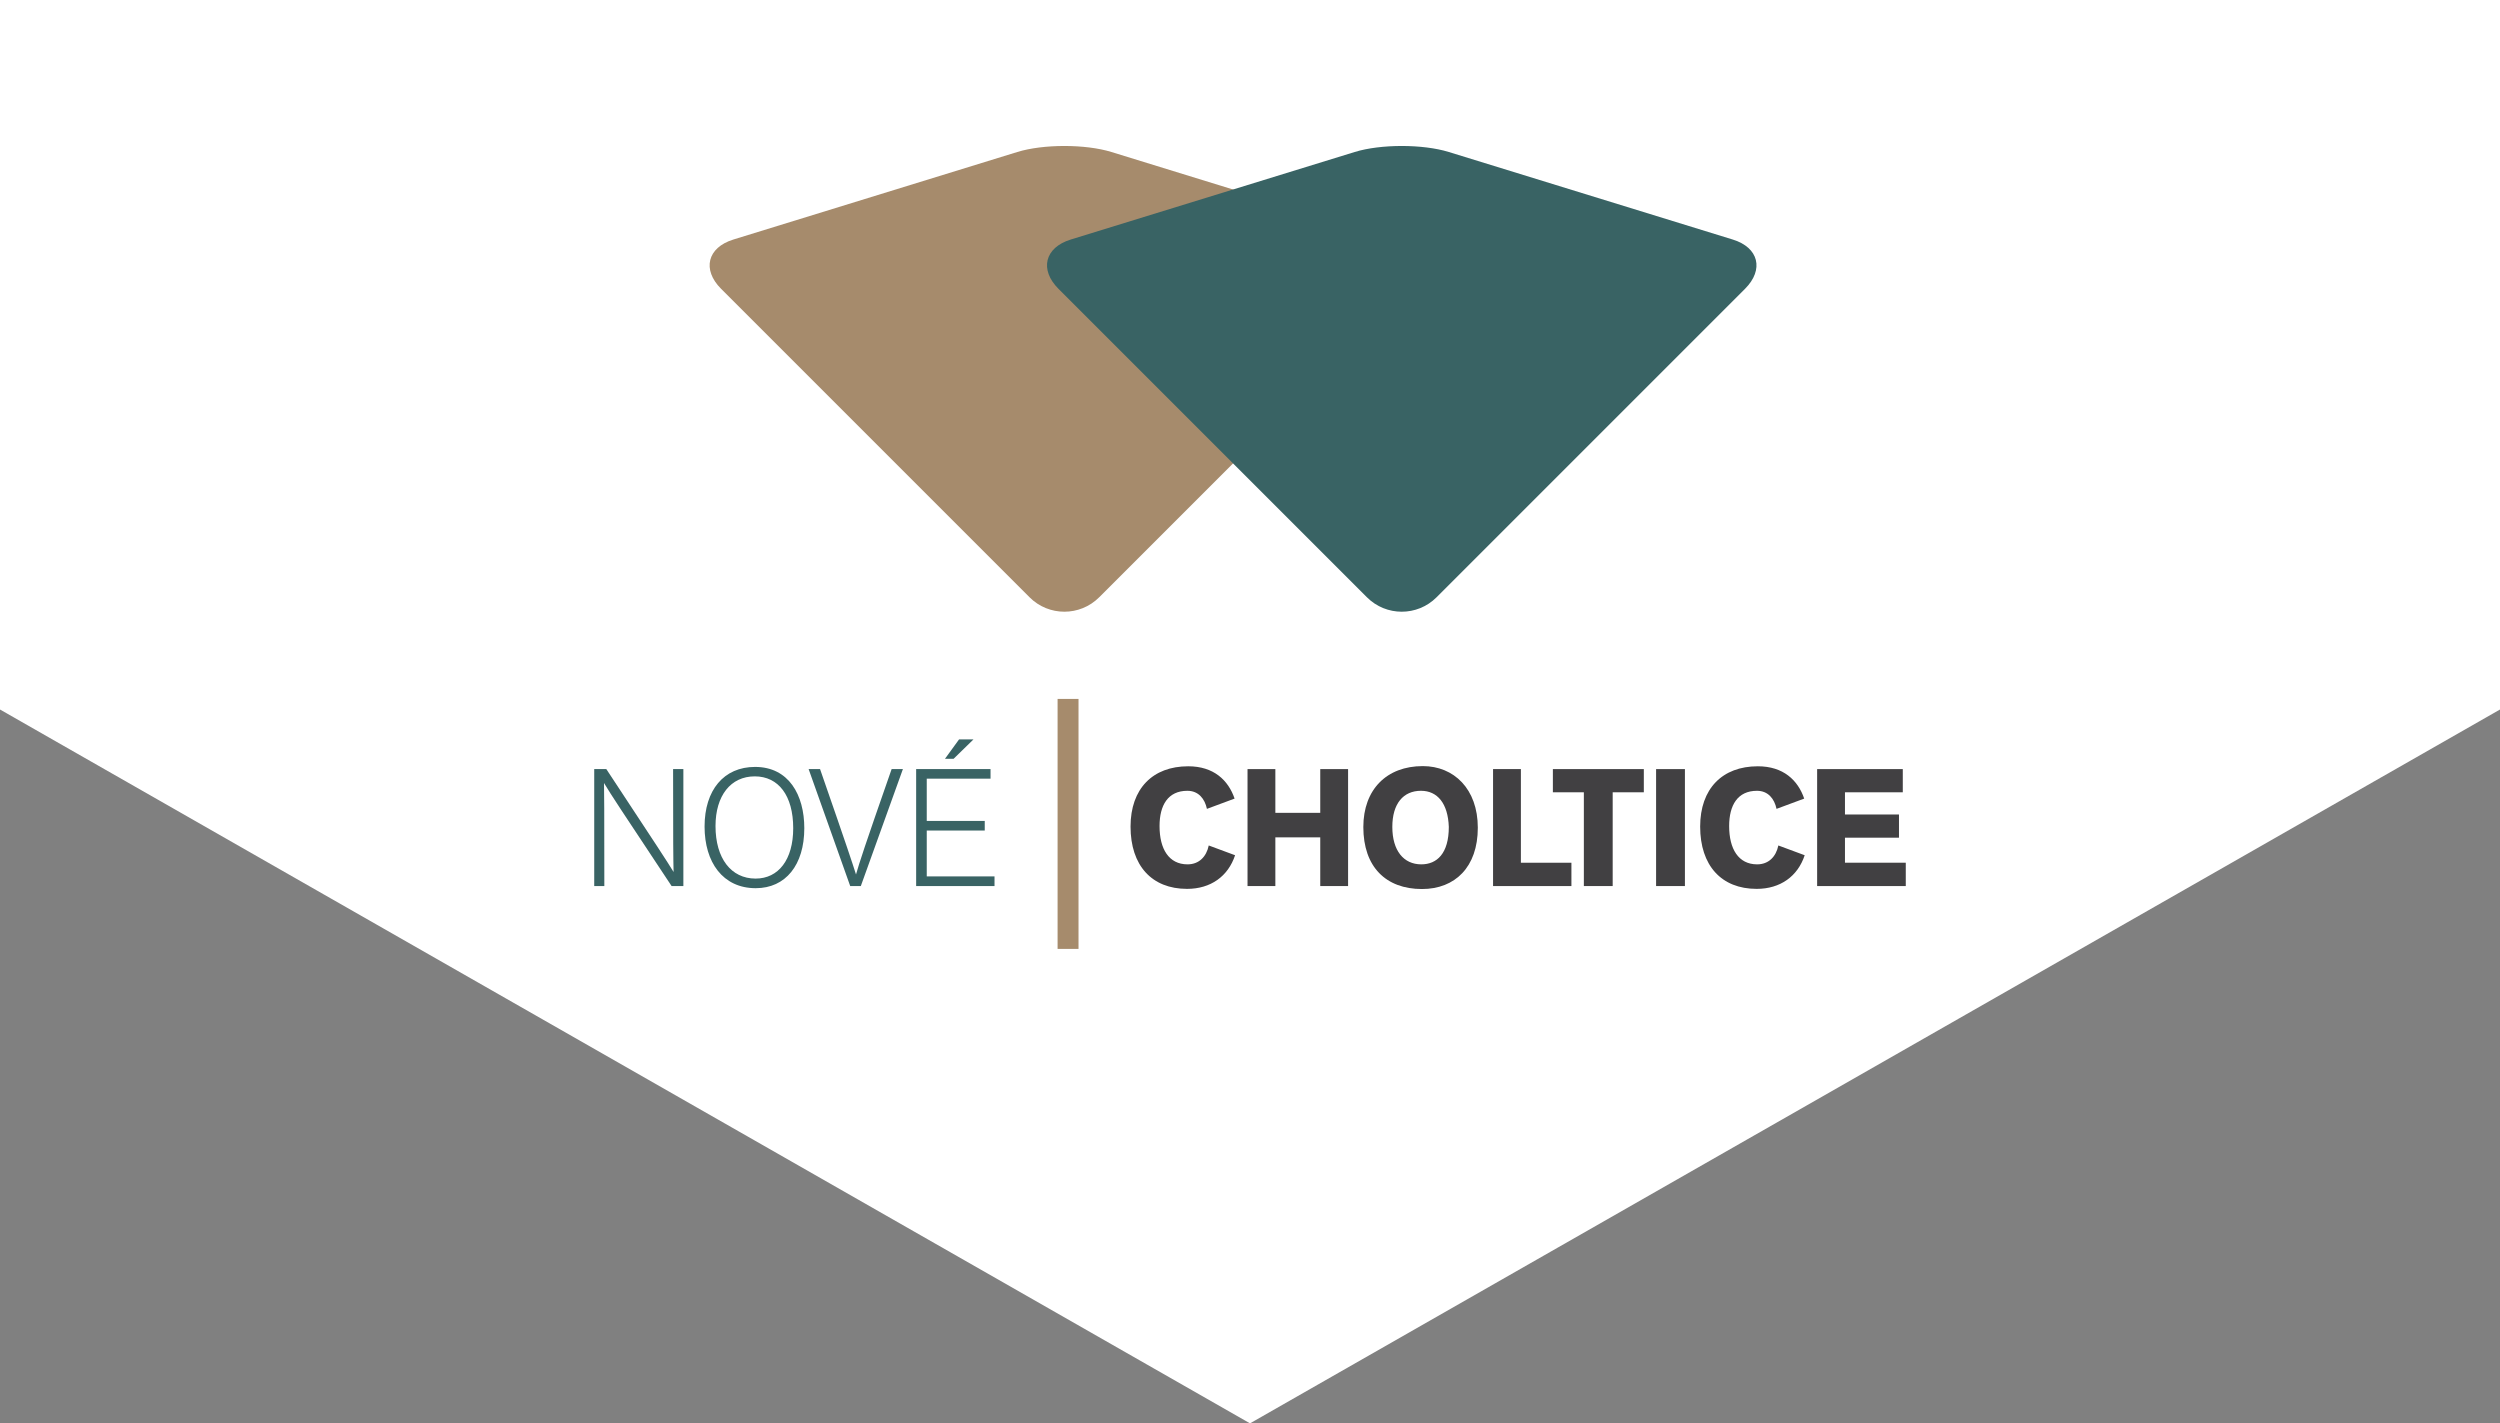
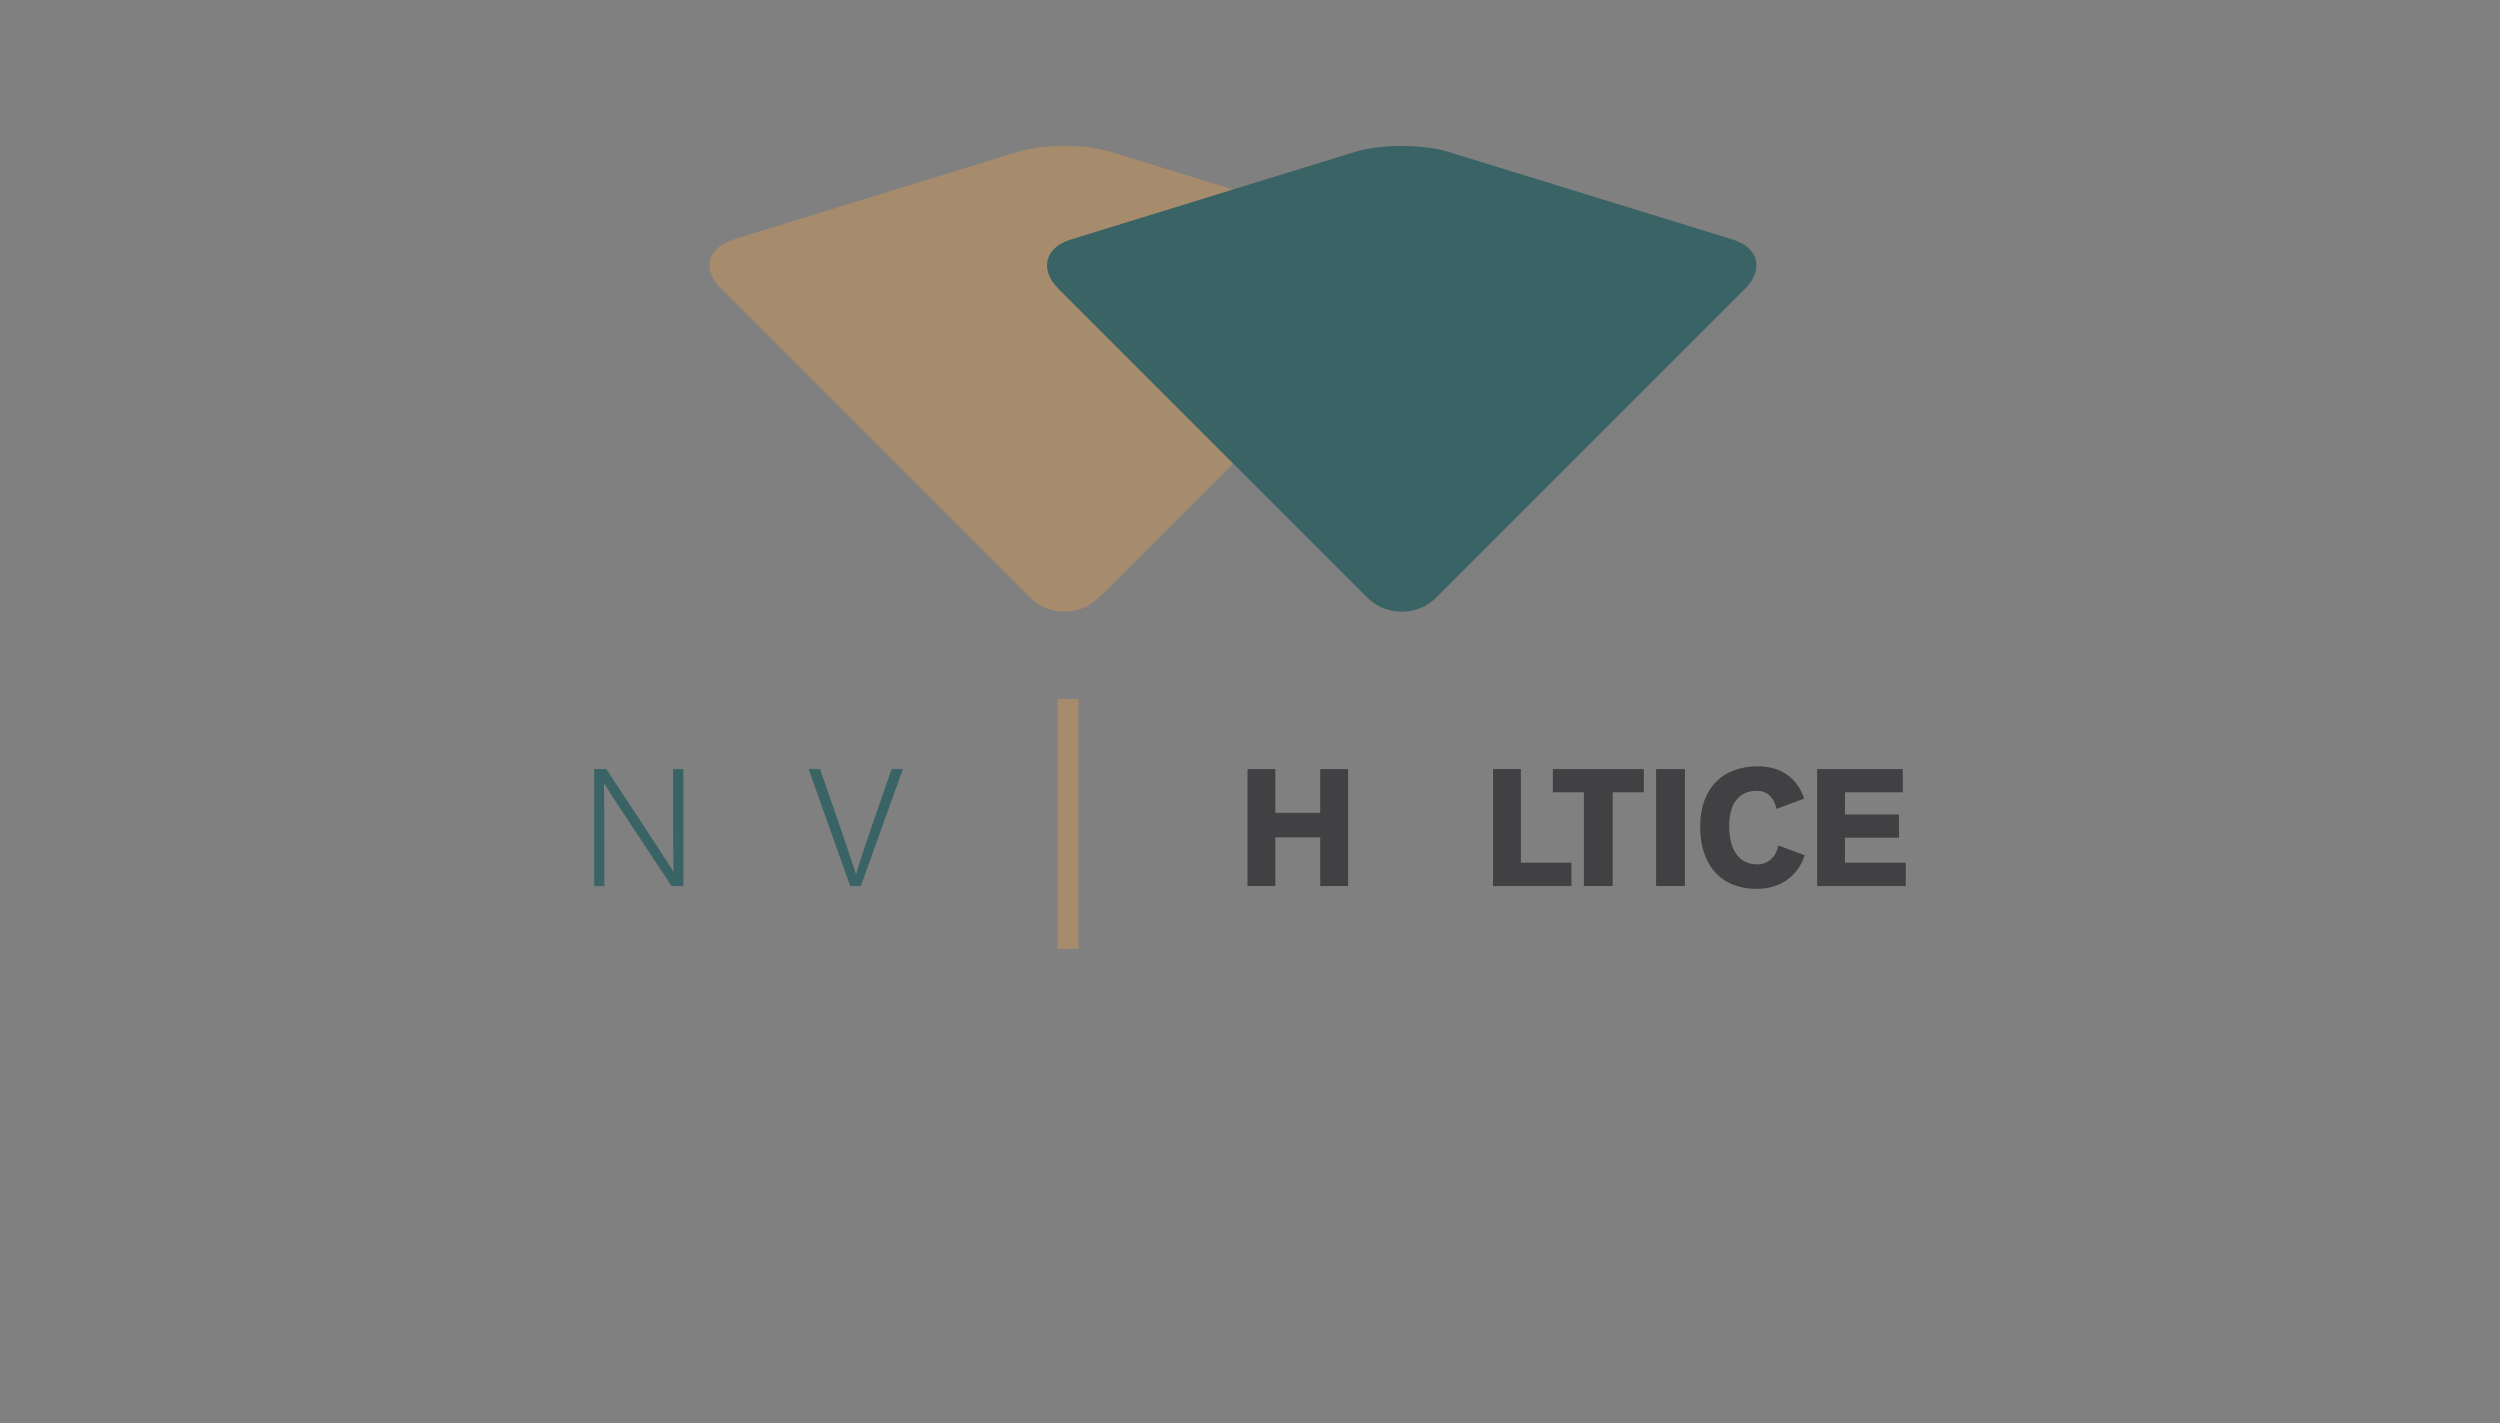
<svg xmlns="http://www.w3.org/2000/svg" id="Layer_2" viewBox="0 0 274 156">
  <rect x="0" y="0" width="274" height="156" fill="#808080" stroke="none" />
  <g id="Layer_1-2">
-     <path d="M0,0h274v77.762l-137,78.238L0,77.762V0Z" style="fill:#fff;" />
    <path d="M118.205,76.602h-2.293v27.398h2.293v-27.398Z" style="fill:#a68b6c;" />
    <path d="M73.607,97.112c-5.629-8.498-6.5-9.787-7.408-11.294.019,1.108.036,2.487.036,11.294h-1.108v-12.819h1.326c5.846,8.861,6.61,10.042,7.372,11.276-.036-1.435-.054-3.105-.054-11.276h1.126v12.819h-1.289Z" style="fill:#396364;" />
-     <path d="M82.832,97.346c-3.613,0-5.611-2.851-5.611-6.755,0-3.995,2.106-6.537,5.538-6.537,3.686,0,5.393,3.069,5.393,6.718,0,4.031-2.052,6.573-5.32,6.573ZM82.723,85.09c-2.633,0-4.303,2.106-4.303,5.447,0,3.541,1.707,5.756,4.394,5.756,2.506,0,4.122-2.07,4.122-5.52,0-3.577-1.616-5.684-4.213-5.684Z" style="fill:#396364;" />
    <path d="M93.183,97.112l-4.558-12.819h1.253c3.105,8.934,3.522,10.241,3.94,11.548.381-1.326.871-2.869,3.904-11.548h1.235l-4.612,12.819h-1.162Z" style="fill:#396364;" />
-     <path d="M100.41,97.109v-12.819h8.153v1.053h-6.991v4.63h6.356v1.053h-6.356v5.03h7.427v1.053h-8.589ZM103.569,83.164l1.544-2.125h1.58l-2.179,2.125h-.945Z" style="fill:#396364;" />
-     <path d="M132.279,88.65c-.236-1.108-.926-1.979-2.143-1.979-2.125,0-3.05,1.58-3.05,3.867,0,2.506,1.017,4.195,3.069,4.195,1.252,0,2.069-.835,2.324-2.07l2.887,1.071c-.763,2.306-2.669,3.686-5.266,3.686-3.867,0-6.192-2.56-6.192-6.827,0-4.158,2.434-6.609,6.319-6.609,2.797,0,4.394,1.525,5.084,3.541l-3.032,1.126h0Z" style="fill:#414042;" />
    <path d="M144.7,97.112v-5.338h-4.921v5.338h-3.05v-12.819h3.05v4.794h4.921v-4.794h3.05v12.819h-3.05Z" style="fill:#414042;" />
-     <path d="M155.849,97.438c-3.959,0-6.428-2.433-6.428-6.791,0-4.122,2.56-6.682,6.519-6.682,3.395,0,6.028,2.488,6.028,6.755,0,4.321-2.506,6.718-6.119,6.718ZM155.74,86.67c-1.943,0-3.141,1.416-3.141,3.959,0,2.597,1.235,4.104,3.177,4.104,1.707,0,3.014-1.181,3.014-4.104-.09-2.578-1.252-3.959-3.05-3.959Z" style="fill:#414042;" />
    <path d="M163.639,97.112v-12.819h3.051v10.259h5.538v2.56h-8.589Z" style="fill:#414042;" />
    <path d="M173.59,97.112v-10.277h-3.395v-2.542h9.968v2.542h-3.413v10.277h-3.16Z" style="fill:#414042;" />
-     <path d="M184.667,97.112h-3.159v-12.819h3.159v12.819Z" style="fill:#414042;" />
+     <path d="M184.667,97.112h-3.159v-12.819h3.159Z" style="fill:#414042;" />
    <path d="M194.708,88.65c-.235-1.108-.926-1.979-2.142-1.979-2.125,0-3.051,1.58-3.051,3.867,0,2.506,1.017,4.195,3.069,4.195,1.253,0,2.07-.835,2.324-2.07l2.887,1.071c-.762,2.306-2.669,3.686-5.266,3.686-3.867,0-6.191-2.56-6.191-6.827,0-4.158,2.433-6.609,6.319-6.609,2.797,0,4.394,1.525,5.084,3.541l-3.033,1.126h0Z" style="fill:#414042;" />
    <path d="M199.158,97.112v-12.819h9.387v2.542h-6.337v2.433h5.92v2.542h-5.92v2.742h6.664v2.56h-9.714Z" style="fill:#414042;" />
    <path d="M121.809,16.658c-2.846-.878-7.461-.878-10.307,0l-31.128,9.596c-2.846.877-3.446,3.296-1.34,5.402l33.808,33.808c2.106,2.106,5.52,2.106,7.627,0l33.808-33.808c2.106-2.106,1.506-4.524-1.34-5.402l-31.128-9.596Z" style="fill:#a68b6c;" />
    <path d="M158.785,16.658c-2.846-.878-7.461-.878-10.307,0l-31.128,9.596c-2.846.877-3.446,3.296-1.34,5.402l33.808,33.808c2.106,2.106,5.521,2.106,7.627,0l33.808-33.808c2.106-2.106,1.506-4.524-1.34-5.402l-31.128-9.596Z" style="fill:#396364;" />
  </g>
</svg>